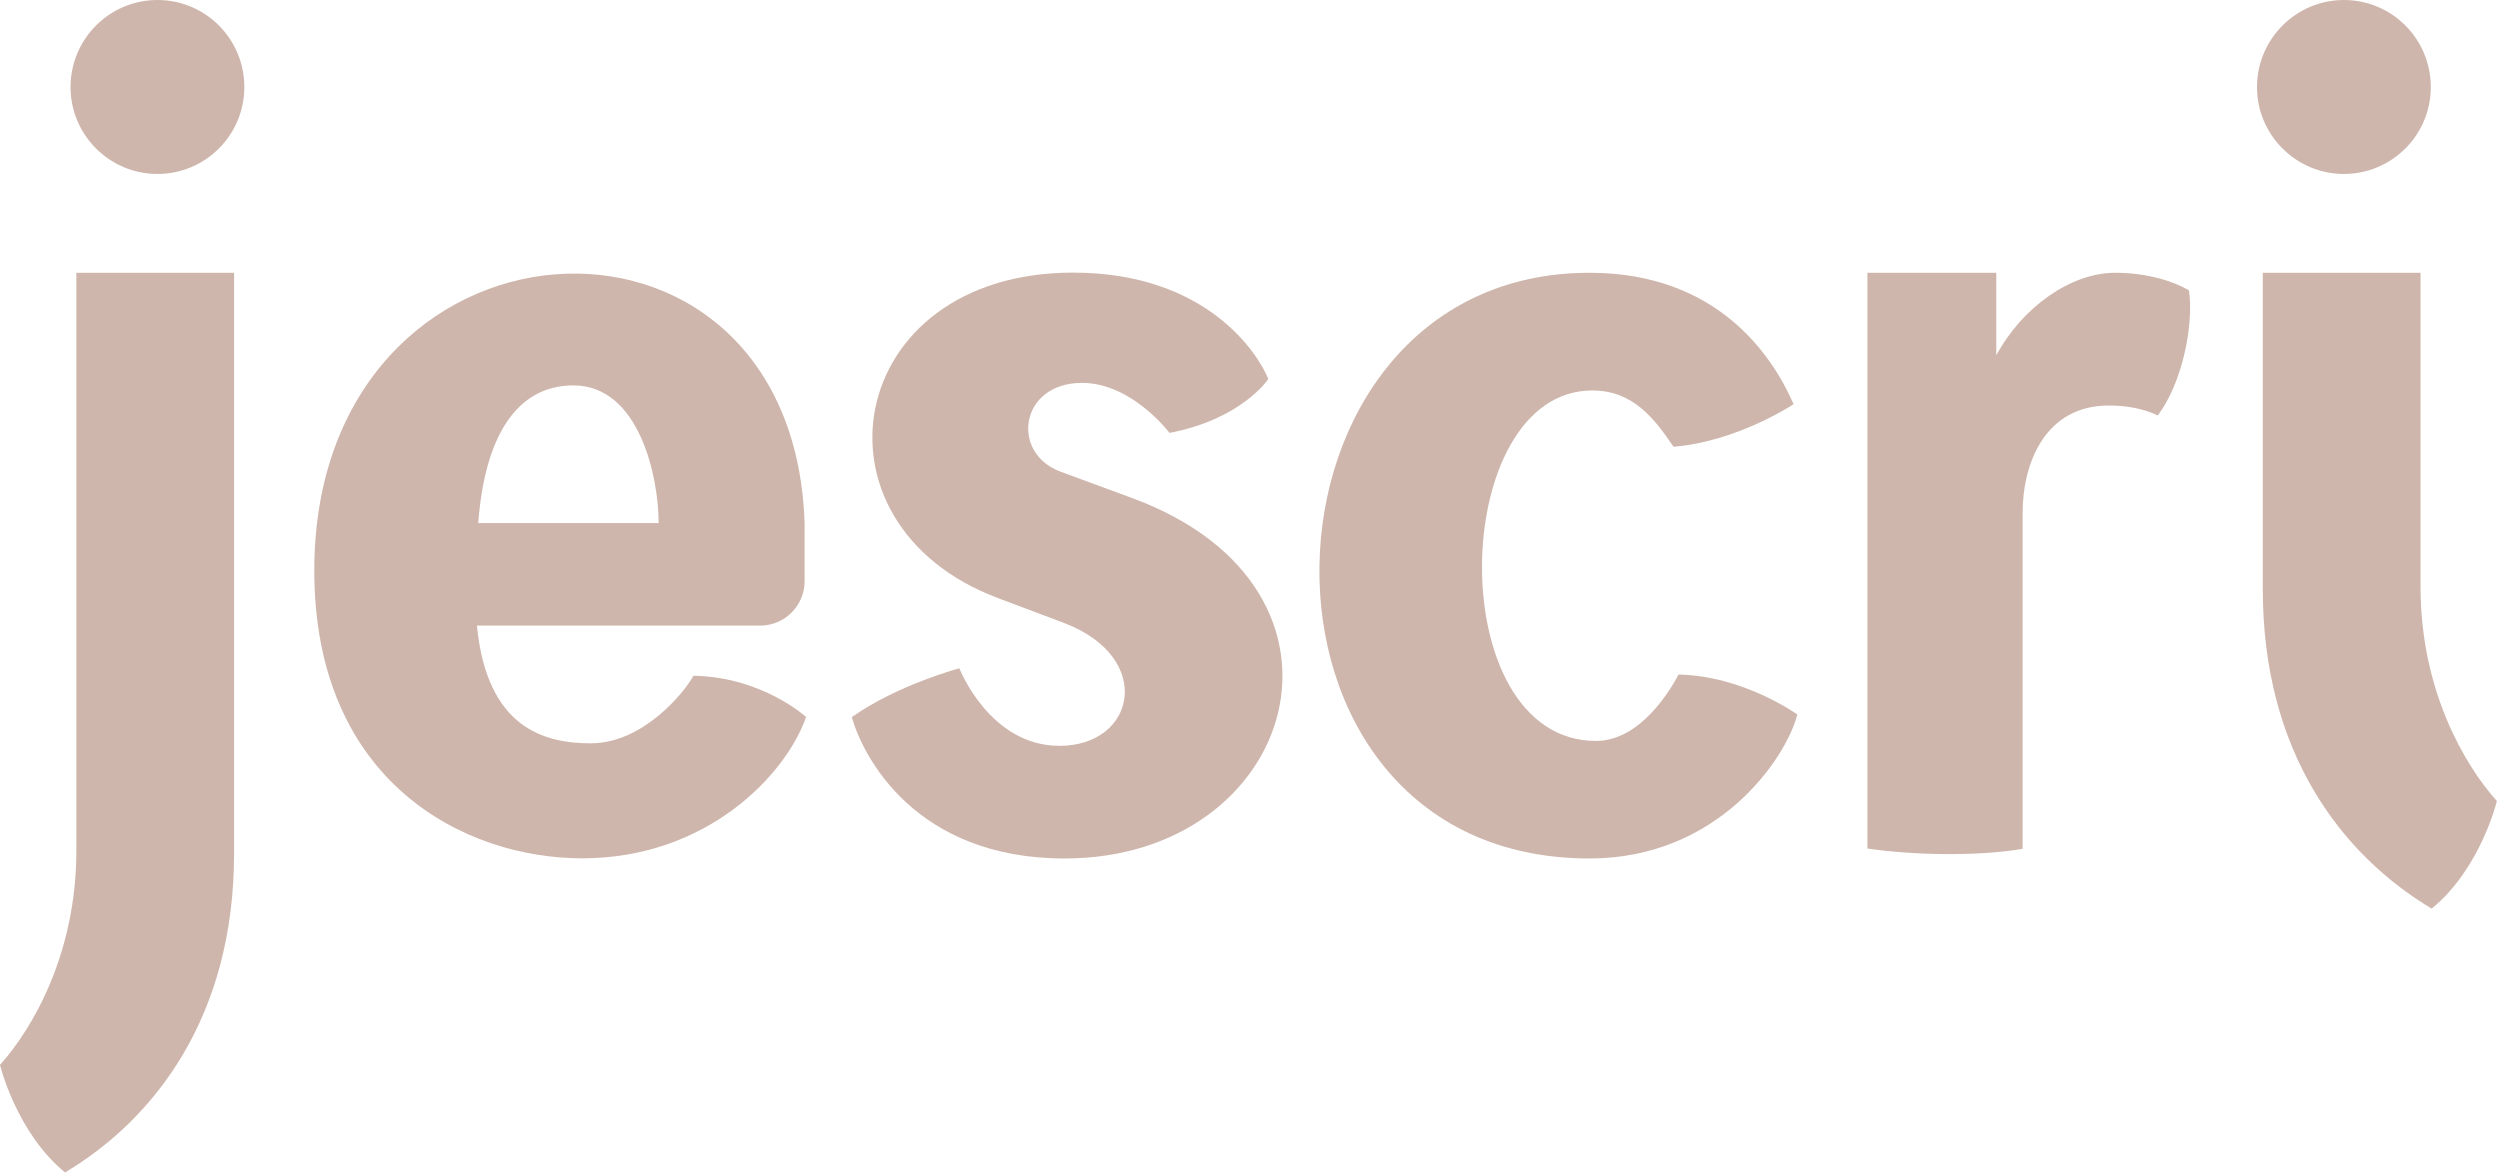
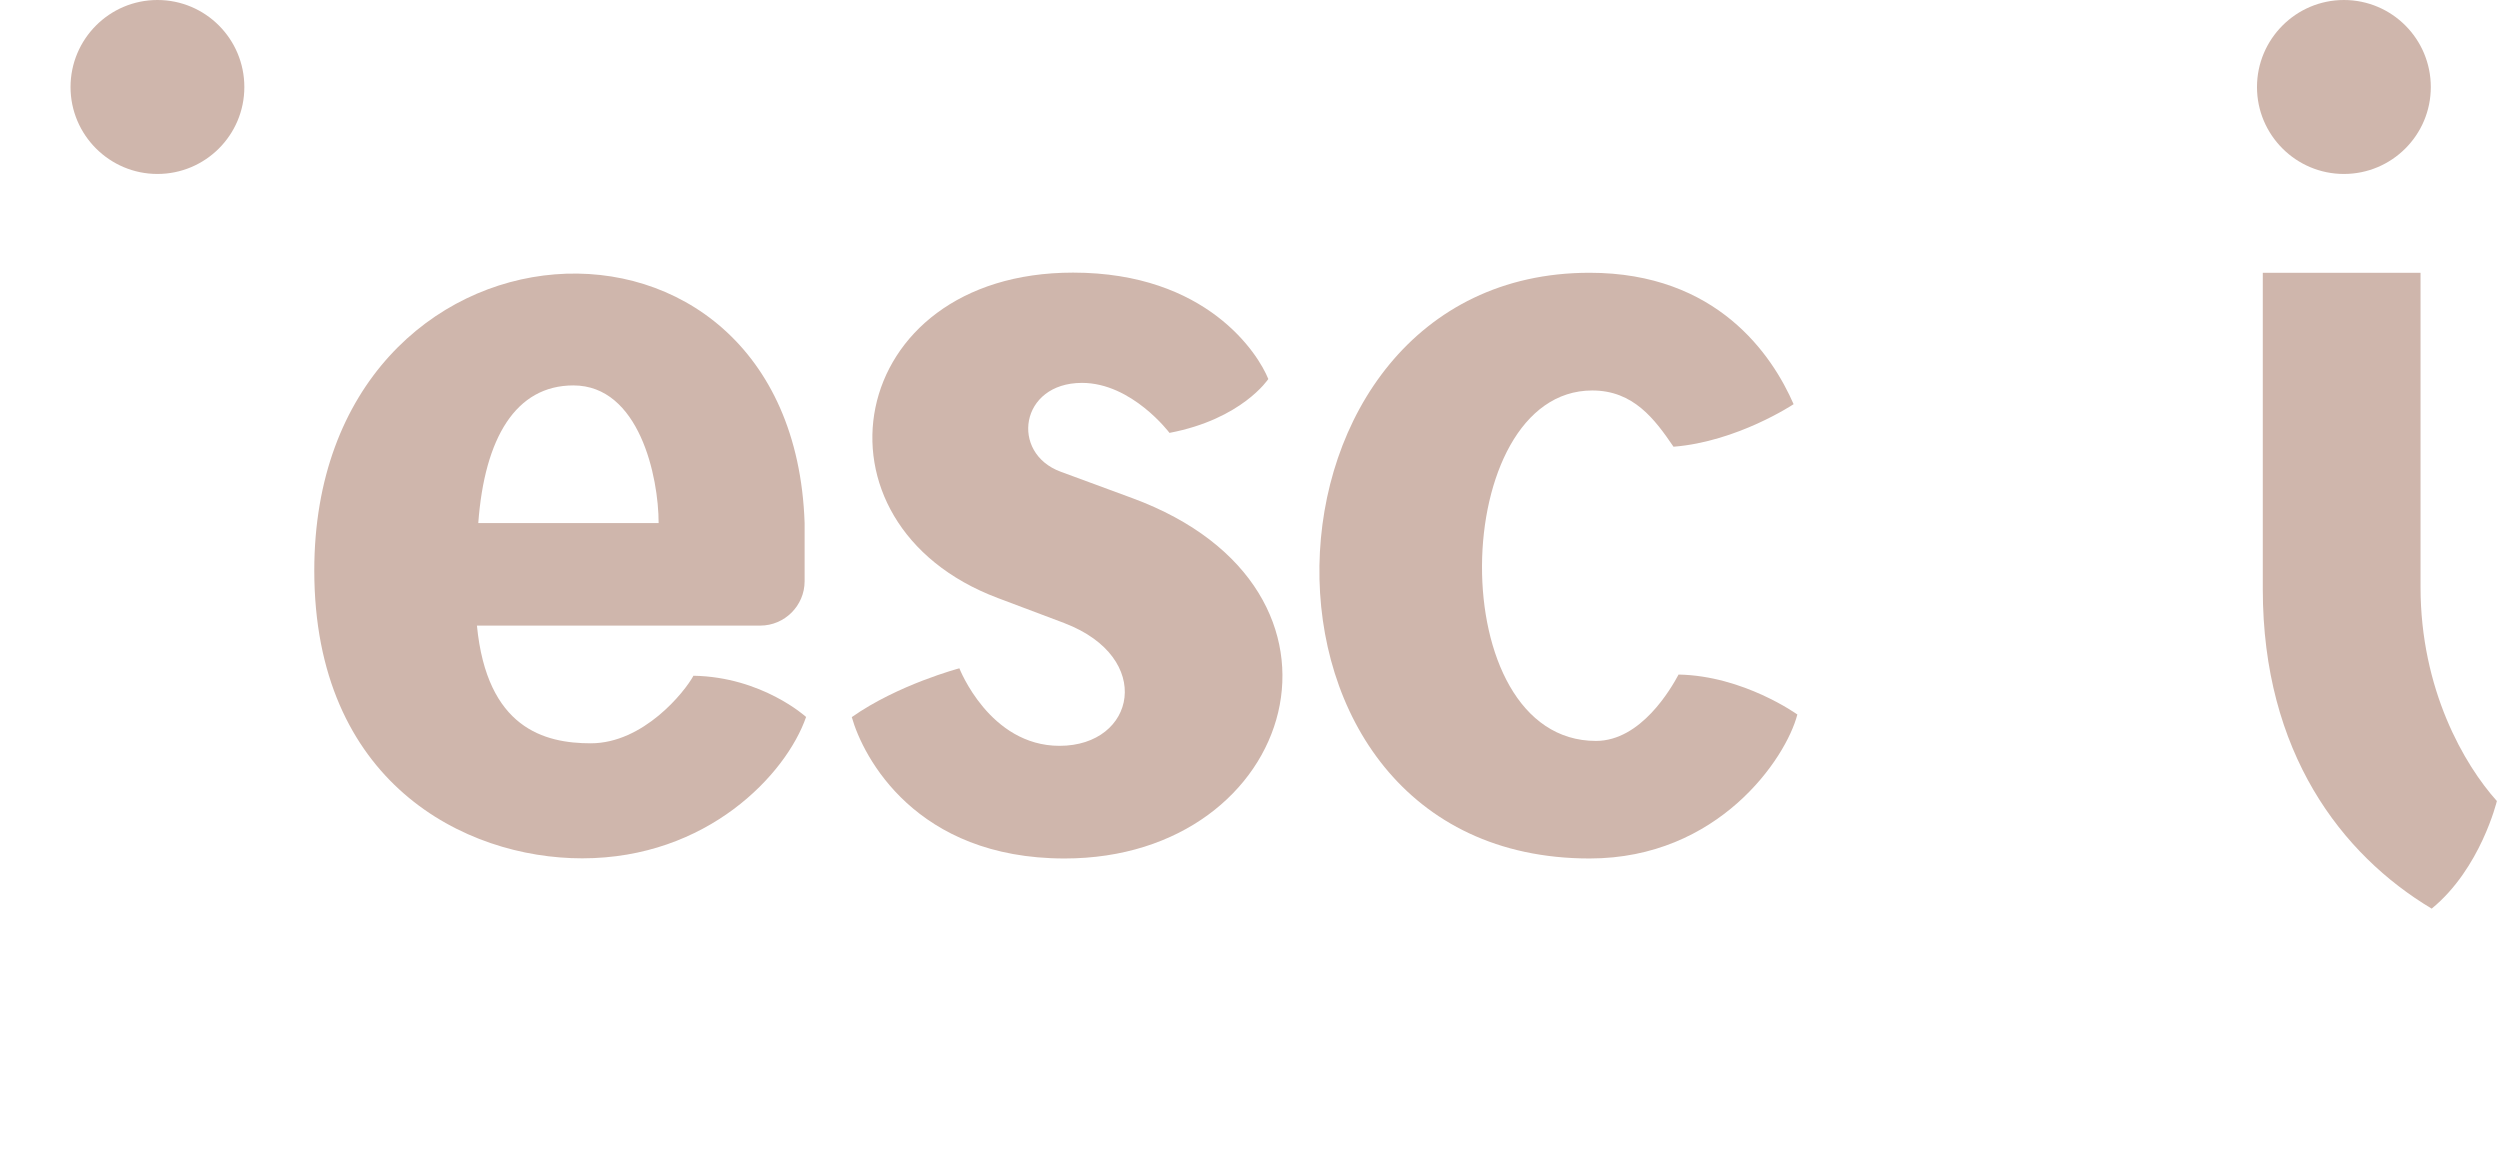
<svg xmlns="http://www.w3.org/2000/svg" width="168" height="79" viewBox="0 0 168 79" fill="none">
  <g clip-path="url(#clip0_2_13)">
    <path fill-rule="evenodd" clip-rule="evenodd" d="M44.26 35.15H32.14C32.56 29.43 34.66 25.9 38.53 25.9C42.96 25.9 44.26 32.04 44.26 35.15ZM51.09 42.04C52.73 42.04 54.07 40.7 54.07 39.06V35.14C53.26 11.33 21.12 13.34 21.12 38.34C21.12 52.55 31.21 57.68 39.12 57.68C47.53 57.68 52.83 52.04 54.17 48.18C54.17 48.18 51.22 45.49 46.6 45.41C46.01 46.5 43.24 49.95 39.7 49.95C36.59 49.95 32.72 48.94 32.05 42.04H51.09Z" fill="#CFB6AC" />
    <path fill-rule="evenodd" clip-rule="evenodd" d="M10.58 0C13.81 0 16.42 2.62 16.42 5.85C16.42 9.08 13.8 11.69 10.58 11.69C7.36 11.69 4.74 9.07 4.74 5.85C4.74 2.63 7.35 0 10.58 0Z" fill="#CFB6AC" />
-     <path fill-rule="evenodd" clip-rule="evenodd" d="M5.13 57.18C5.13 64.08 2.19 69.12 0 71.56C0 71.56 1.09 76.1 4.37 78.79C10.43 75.17 15.73 68.28 15.73 57.35V18.33H5.13V57.18Z" fill="#CFB6AC" />
    <path fill-rule="evenodd" clip-rule="evenodd" d="M71.54 41.88C77.6 44.2 76.33 50.12 71.2 50.12C66.49 50.12 64.47 44.91 64.47 44.91C64.47 44.91 60.35 46 57.24 48.19C58 50.88 61.53 57.69 71.54 57.69C87.17 57.69 92.67 39.58 76.08 33.47L71.28 31.7C67.87 30.45 68.53 25.73 72.71 25.73C76.07 25.73 78.59 29.09 78.59 29.09C83.47 28.16 85.23 25.47 85.23 25.47C84.56 23.79 81.11 18.32 72.11 18.32C56.71 18.32 53.78 35.2 67.06 40.19L71.52 41.87L71.54 41.88Z" fill="#CFB6AC" />
    <path fill-rule="evenodd" clip-rule="evenodd" d="M120.79 48.02C120.79 48.02 117.17 45.41 112.8 45.33C112.3 46.26 110.28 49.79 107.25 49.79C96.84 49.79 97.32 26.24 107 26.24C109.77 26.24 111.2 28.17 112.46 30.02C116.75 29.68 120.53 27.16 120.53 27.16C119.1 23.88 115.4 18.33 106.82 18.33C83.22 18.33 82.01 57.69 106.82 57.69C115.48 57.69 120.02 50.96 120.78 48.02H120.79Z" fill="#CFB6AC" />
-     <path fill-rule="evenodd" clip-rule="evenodd" d="M125.49 57.02C128.47 57.47 132.96 57.56 135.92 57.04V34.48C135.92 31.12 137.43 27.25 141.72 27.25C143.24 27.25 144.33 27.59 145 27.92C146.6 25.82 147.44 21.95 147.1 19.51C146.09 18.92 144.33 18.33 142.14 18.33C139.19 18.33 135.92 20.6 134.15 23.88V18.33H125.49V57.01V57.02Z" fill="#CFB6AC" />
    <path fill-rule="evenodd" clip-rule="evenodd" d="M157.51 0C160.74 0 163.35 2.62 163.35 5.85C163.35 9.08 160.73 11.69 157.51 11.69C154.29 11.69 151.67 9.07 151.67 5.85C151.67 2.63 154.29 0 157.51 0Z" fill="#CFB6AC" />
    <path fill-rule="evenodd" clip-rule="evenodd" d="M162.66 39.45C162.66 46.34 165.6 51.39 167.79 53.83C167.79 53.83 166.7 58.37 163.41 61.06C157.35 57.44 152.06 50.55 152.06 39.61V18.33H162.66V39.44V39.45Z" fill="#CFB6AC" />
  </g>
  <defs>
    <clipPath id="clip0_2_13">
      <rect width="167.79" height="78.8" fill="white" />
    </clipPath>
  </defs>
</svg>